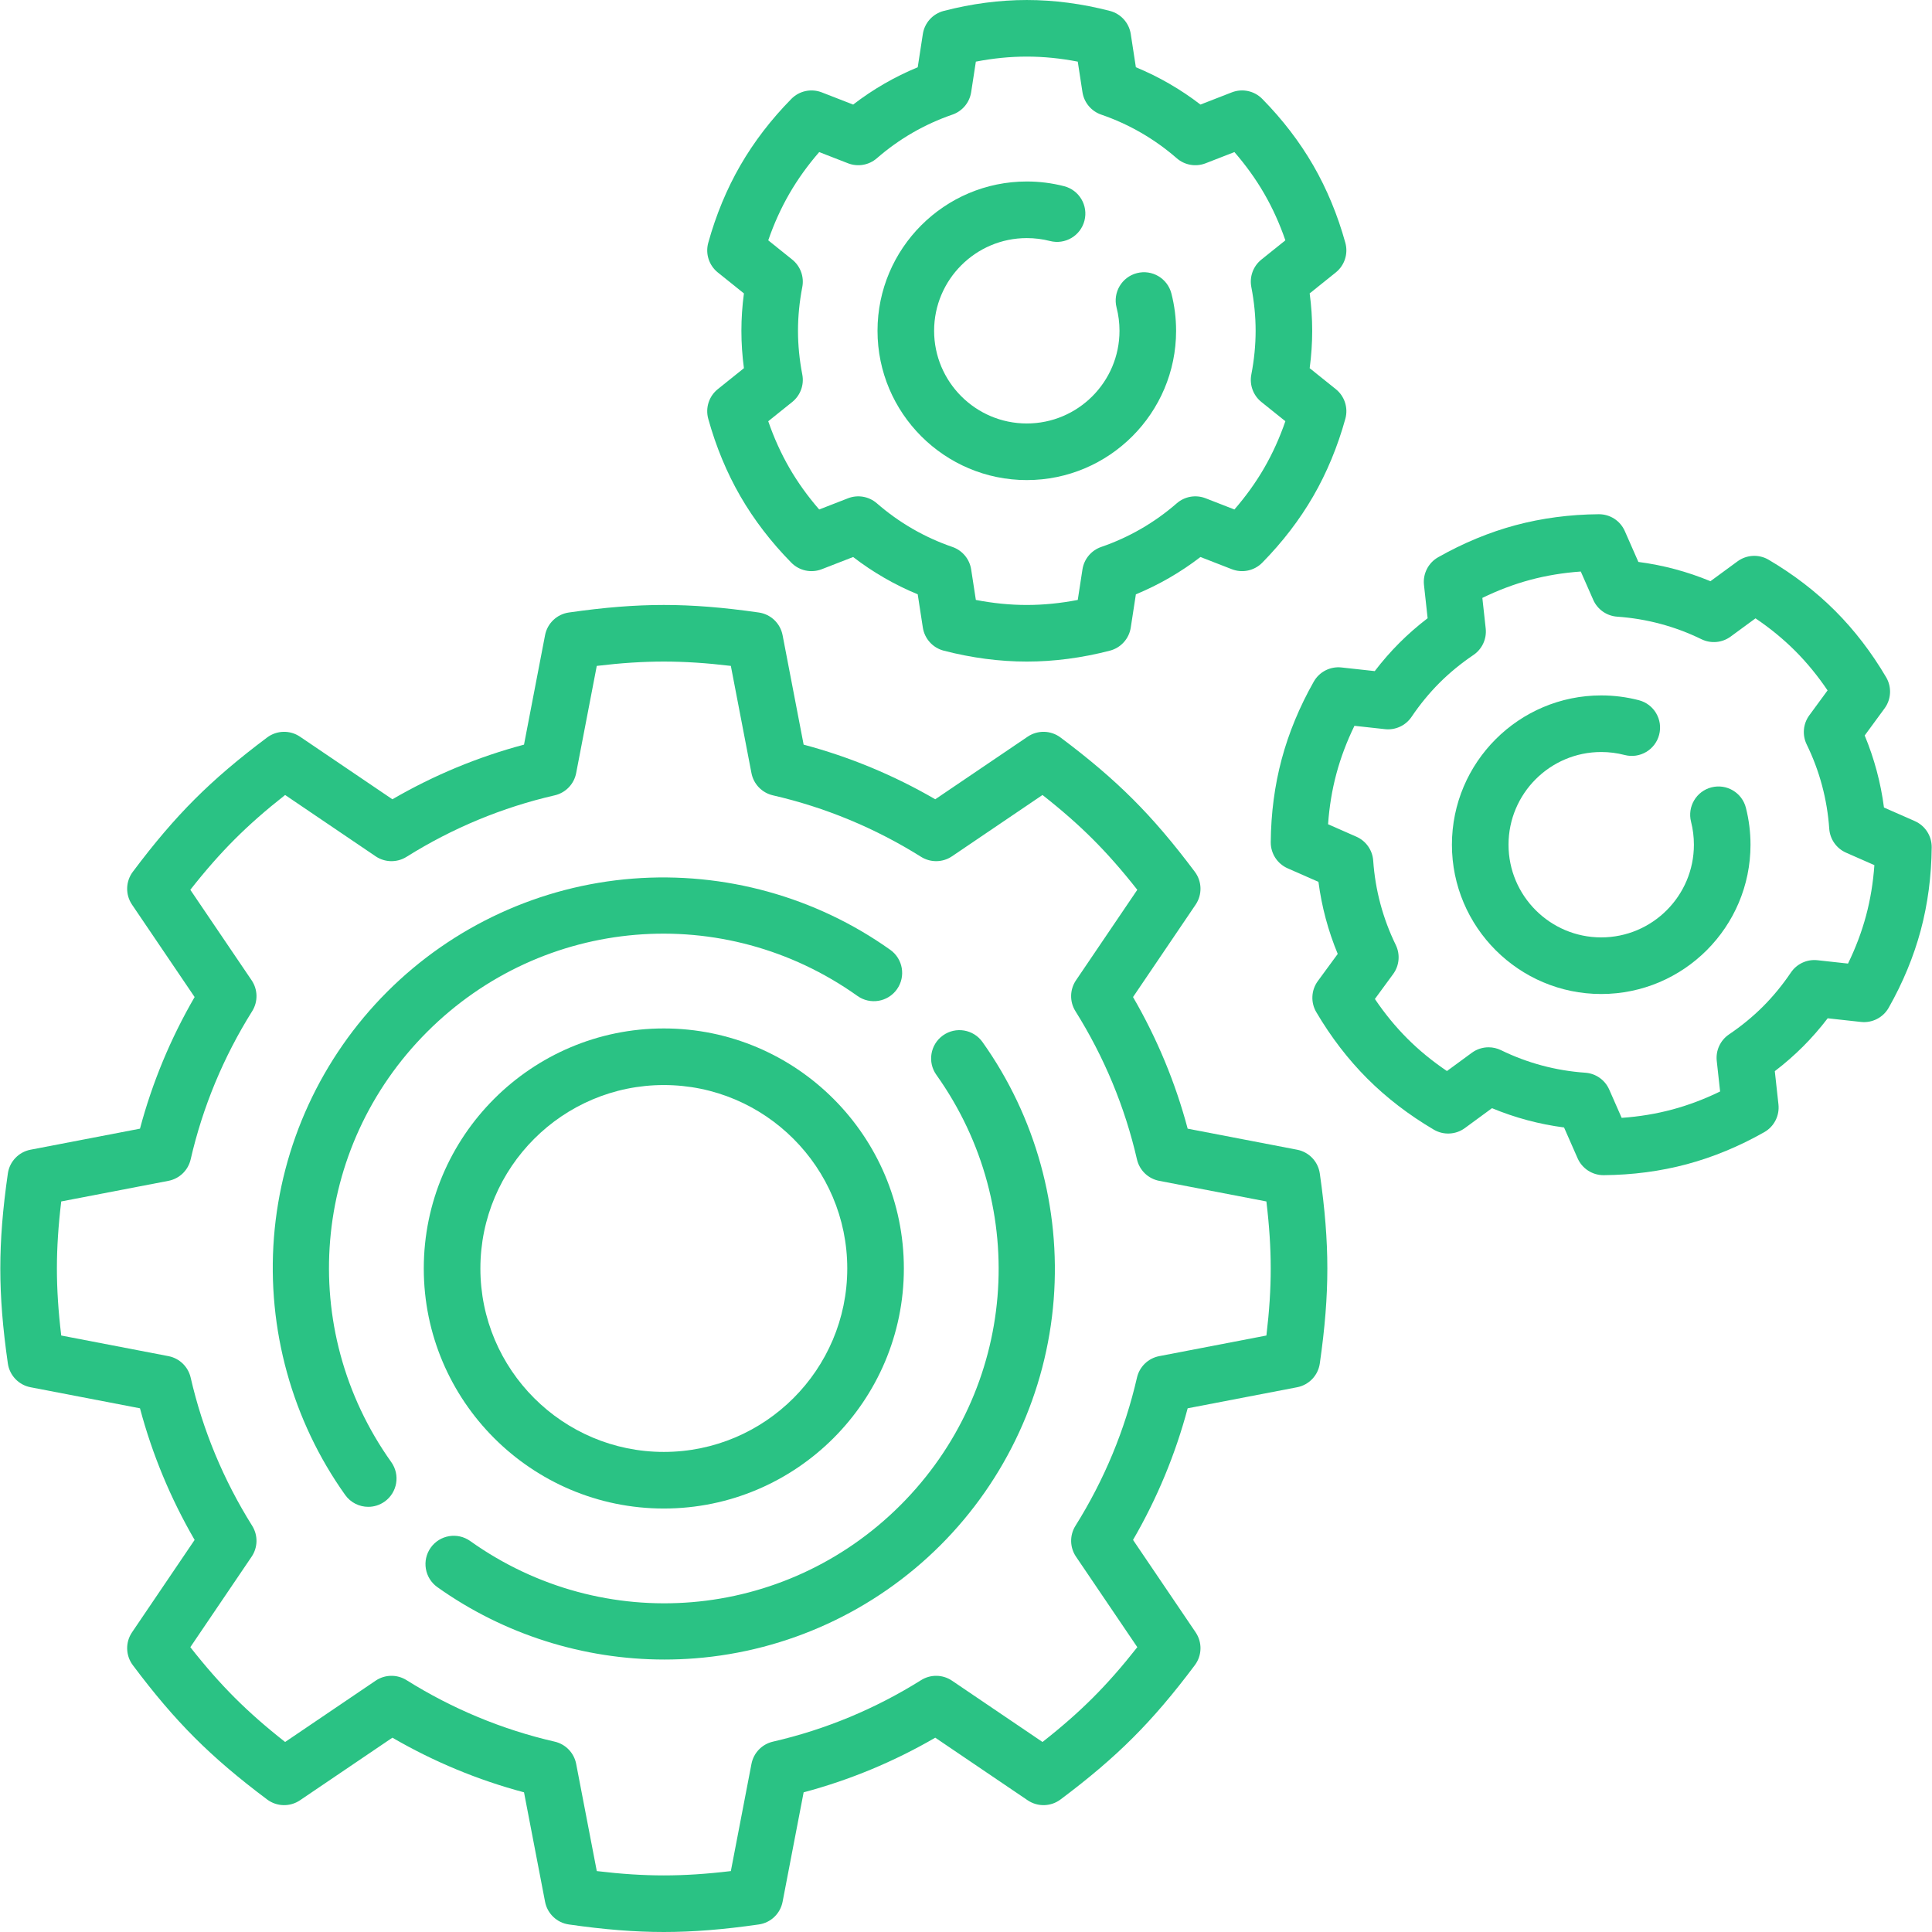
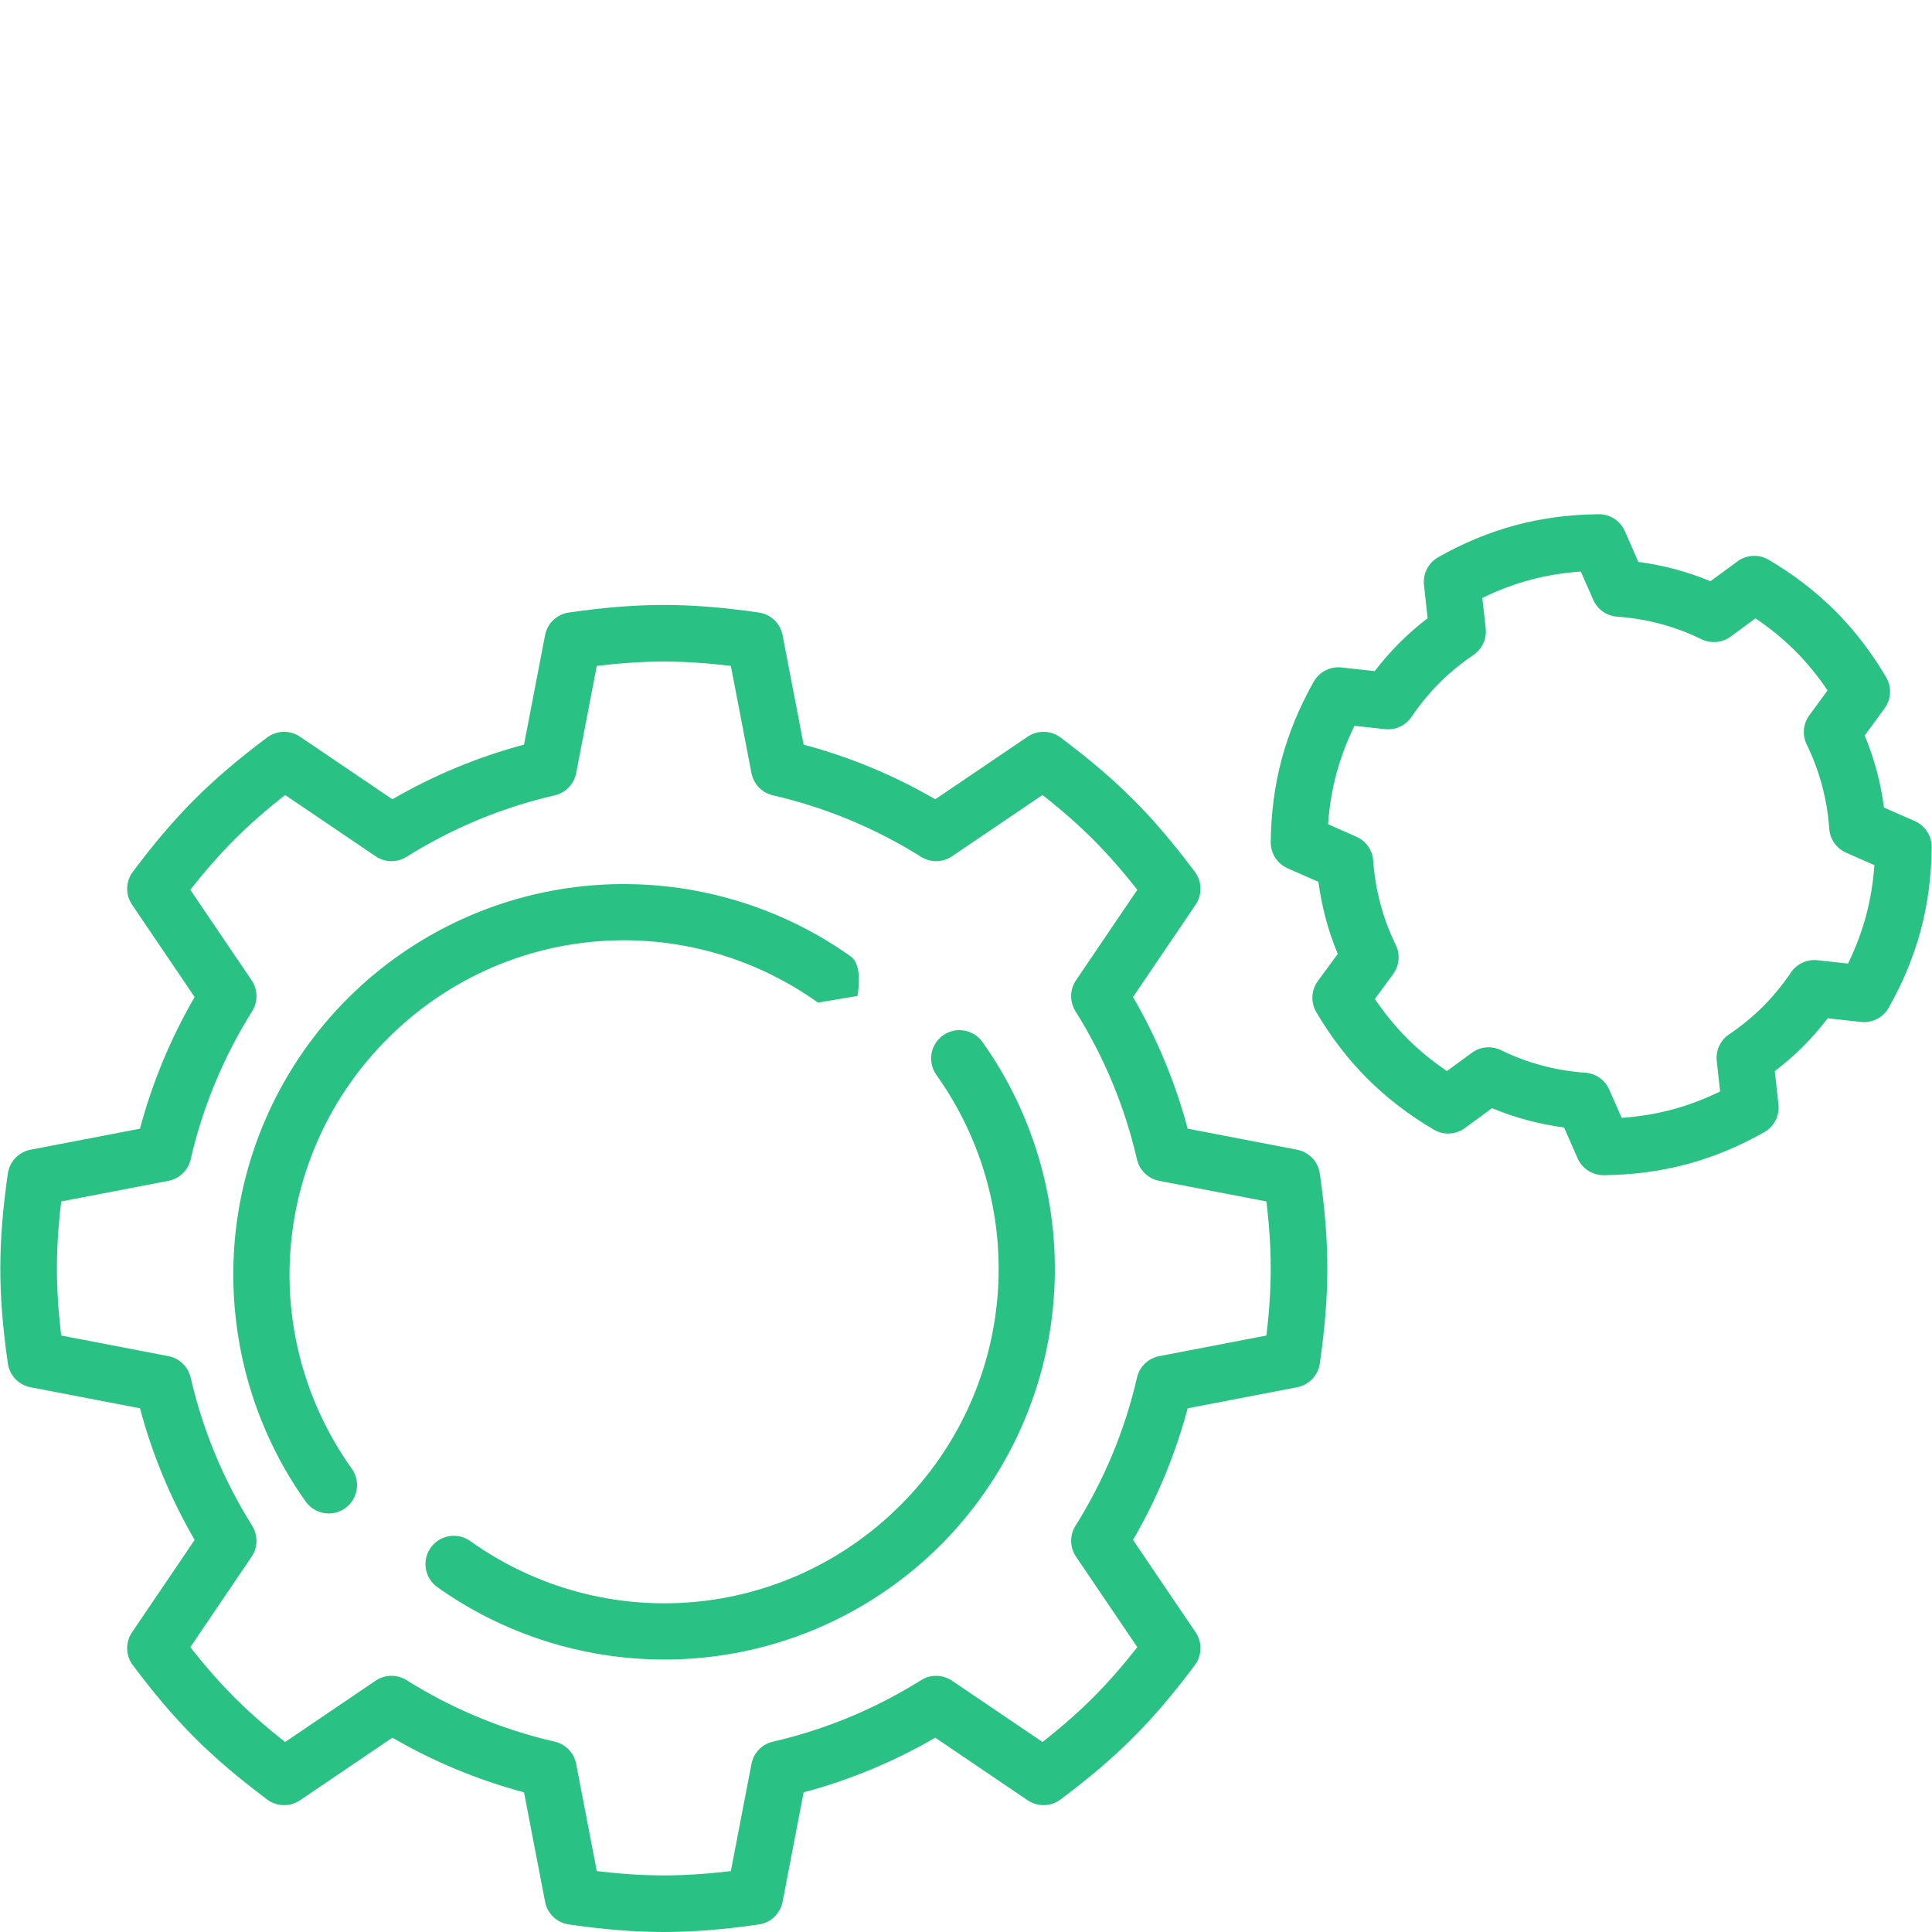
<svg xmlns="http://www.w3.org/2000/svg" version="1.1" width="512" height="512" x="0" y="0" viewBox="0 0 512 512" style="enable-background:new 0 0 512 512" xml:space="preserve" class="">
  <g>
-     <path d="m175.92 399.774c35.076 0 63.613-28.537 63.613-63.613s-28.537-63.613-63.613-63.613-63.613 28.537-63.613 63.613 28.537 63.613 63.613 63.613zm0-112.226c26.805 0 48.613 21.808 48.613 48.613 0 26.806-21.808 48.613-48.613 48.613s-48.613-21.808-48.613-48.613 21.808-48.613 48.613-48.613z" fill="#2AC284" data-original="#000000" />
    <path d="m343.754 304.687-29.009-5.578c-3.25-12.2-8.105-23.895-14.48-34.881l16.588-24.487c1.793-2.647 1.711-6.141-.206-8.701-5.739-7.667-10.947-13.773-16.39-19.215-5.441-5.441-11.547-10.649-19.216-16.39-2.56-1.917-6.054-1.999-8.701-.206l-24.487 16.587c-10.985-6.375-22.68-11.229-34.88-14.479l-5.578-29.009c-.604-3.141-3.133-5.552-6.298-6.007-9.481-1.363-17.482-1.999-25.177-1.999s-15.695.635-25.177 1.999c-3.165.455-5.694 2.867-6.298 6.007l-5.578 29.009c-12.2 3.25-23.895 8.105-34.88 14.479l-24.487-16.587c-2.648-1.793-6.14-1.711-8.7.205-7.666 5.738-13.772 10.946-19.216 16.39s-10.652 11.55-16.391 19.216c-1.916 2.56-1.999 6.053-.205 8.701l16.588 24.487c-6.375 10.986-11.23 22.681-14.48 34.881l-29.009 5.578c-3.14.604-5.552 3.133-6.007 6.298-1.363 9.479-1.998 17.48-1.998 25.177s.635 15.697 1.998 25.177c.456 3.165 2.867 5.694 6.007 6.297l29.009 5.579c3.25 12.2 8.105 23.894 14.48 34.88l-16.587 24.486c-1.793 2.647-1.711 6.141.205 8.701 5.738 7.666 10.946 13.771 16.391 19.216 5.444 5.444 11.55 10.652 19.216 16.39 2.56 1.917 6.053 1.999 8.701.205l24.486-16.587c10.986 6.375 22.681 11.23 34.881 14.48l5.578 29.008c.604 3.141 3.132 5.552 6.297 6.008 9.476 1.363 17.476 1.998 25.177 1.998s15.702-.635 25.177-1.998c3.165-.456 5.693-2.867 6.297-6.008l5.578-29.008c12.2-3.25 23.895-8.105 34.881-14.48l24.486 16.587c2.647 1.793 6.14 1.711 8.701-.205 7.667-5.738 13.773-10.946 19.217-16.39s10.652-11.551 16.39-19.216c1.916-2.561 1.999-6.054.205-8.701l-16.587-24.486c6.375-10.986 11.229-22.681 14.48-34.88l29.009-5.579c3.14-.604 5.552-3.132 6.007-6.297 1.363-9.48 1.998-17.48 1.998-25.177s-.635-15.697-1.998-25.177c-.456-3.166-2.868-5.694-6.008-6.298zm-8.142 49.24-28.407 5.463c-2.917.561-5.228 2.791-5.893 5.686-3.19 13.885-8.674 27.099-16.302 39.273-1.577 2.517-1.52 5.729.146 8.188l16.245 23.981c-4.046 5.148-7.847 9.47-11.75 13.374-3.903 3.903-8.225 7.703-13.374 11.75l-23.981-16.245c-2.46-1.666-5.671-1.723-8.188-.146-12.174 7.627-25.388 13.112-39.273 16.302-2.895.665-5.125 2.976-5.686 5.893l-5.463 28.407c-6.5.779-12.243 1.147-17.765 1.147s-11.265-.368-17.765-1.147l-5.463-28.407c-.561-2.917-2.791-5.228-5.686-5.893-13.885-3.19-27.099-8.675-39.273-16.302-2.517-1.577-5.729-1.52-8.188.146l-23.981 16.245c-5.148-4.045-9.469-7.847-13.373-11.75-3.904-3.904-7.704-8.225-11.751-13.374l16.245-23.981c1.666-2.459 1.724-5.671.146-8.188-7.627-12.174-13.112-25.388-16.302-39.273-.665-2.895-2.976-5.125-5.893-5.686l-28.407-5.463c-.779-6.503-1.147-12.246-1.147-17.766 0-5.519.368-11.262 1.147-17.766l28.407-5.462c2.917-.561 5.228-2.791 5.893-5.686 3.19-13.885 8.675-27.099 16.302-39.273 1.578-2.517 1.52-5.729-.146-8.188l-16.246-23.981c4.046-5.148 7.848-9.47 11.751-13.374 3.903-3.903 8.225-7.705 13.373-11.75l23.981 16.246c2.46 1.666 5.671 1.723 8.188.146 12.174-7.627 25.387-13.112 39.272-16.301 2.895-.665 5.125-2.977 5.686-5.894l5.462-28.407c6.505-.78 12.248-1.148 17.766-1.148s11.261.368 17.766 1.148l5.462 28.407c.561 2.917 2.791 5.229 5.686 5.894 13.885 3.189 27.099 8.674 39.272 16.301 2.517 1.577 5.728 1.52 8.188-.146l23.981-16.246c5.151 4.048 9.472 7.849 13.374 11.751 3.902 3.903 7.703 8.224 11.75 13.374l-16.246 23.981c-1.666 2.459-1.724 5.67-.146 8.188 7.627 12.175 13.112 25.389 16.302 39.273.665 2.896 2.976 5.125 5.893 5.686l28.407 5.462c.779 6.503 1.147 12.247 1.147 17.766.004 5.519-.364 11.262-1.143 17.765z" fill="#2AC284" data-original="#000000" />
-     <path d="m227.232 263.935c3.374 2.402 8.057 1.615 10.46-1.759s1.615-8.057-1.759-10.459c-19.742-14.058-43.975-20.762-68.224-18.877-24.551 1.909-47.675 12.563-65.112 30s-28.091 40.561-30 65.111c-1.885 24.254 4.819 48.482 18.876 68.224 1.463 2.055 3.771 3.15 6.116 3.15 1.505 0 3.025-.451 4.344-1.391 3.374-2.403 4.162-7.086 1.759-10.46-25.189-35.373-21.189-83.328 9.511-114.028 30.702-30.7 78.657-34.701 114.029-9.511z" fill="#2AC284" data-original="#000000" />
+     <path d="m227.232 263.935s1.615-8.057-1.759-10.459c-19.742-14.058-43.975-20.762-68.224-18.877-24.551 1.909-47.675 12.563-65.112 30s-28.091 40.561-30 65.111c-1.885 24.254 4.819 48.482 18.876 68.224 1.463 2.055 3.771 3.15 6.116 3.15 1.505 0 3.025-.451 4.344-1.391 3.374-2.403 4.162-7.086 1.759-10.46-25.189-35.373-21.189-83.328 9.511-114.028 30.702-30.7 78.657-34.701 114.029-9.511z" fill="#2AC284" data-original="#000000" />
    <path d="m249.906 274.389c-3.374 2.403-4.162 7.086-1.759 10.46 25.189 35.372 21.189 83.328-9.511 114.028s-78.656 34.7-114.028 9.511c-3.374-2.402-8.057-1.615-10.46 1.759s-1.615 8.057 1.759 10.46c17.558 12.503 38.664 19.188 60.182 19.188 2.676 0 5.36-.104 8.042-.312 24.551-1.909 47.674-12.562 65.111-30 17.437-17.437 28.091-40.561 30-65.111 1.885-24.254-4.818-48.482-18.876-68.224-2.403-3.374-7.086-4.161-10.46-1.759z" fill="#2AC284" data-original="#000000" />
-     <path d="m187.691 110.974c2.041 7.374 4.902 14.277 8.505 20.519 3.605 6.243 8.152 12.172 13.517 17.625 2.102 2.136 5.274 2.815 8.065 1.729l8.313-3.233c5.258 4.046 10.988 7.356 17.115 9.889l1.355 8.807c.456 2.961 2.63 5.368 5.53 6.12 7.405 1.92 14.815 2.893 22.022 2.893 7.208 0 14.618-.973 22.022-2.893 2.9-.752 5.075-3.158 5.53-6.12l1.355-8.807c6.126-2.533 11.856-5.844 17.115-9.89l8.313 3.233c2.792 1.087 5.963.406 8.065-1.729 5.365-5.453 9.913-11.382 13.517-17.625 3.603-6.241 6.464-13.144 8.505-20.518.799-2.888-.197-5.975-2.535-7.85l-6.92-5.554c.445-3.327.669-6.645.669-9.909s-.225-6.582-.669-9.909l6.92-5.554c2.337-1.875 3.333-4.962 2.534-7.85-2.041-7.375-4.902-14.278-8.505-20.519-3.604-6.241-8.151-12.171-13.517-17.625-2.101-2.136-5.271-2.816-8.065-1.73l-8.313 3.233c-5.258-4.046-10.987-7.356-17.114-9.889l-1.355-8.808c-.456-2.961-2.63-5.367-5.53-6.119-7.404-1.917-14.813-2.891-22.021-2.891s-14.617.974-22.022 2.894c-2.9.752-5.075 3.158-5.53 6.119l-1.355 8.808c-6.126 2.532-11.856 5.843-17.114 9.889l-8.313-3.233c-2.793-1.087-5.964-.406-8.065 1.73-5.366 5.454-9.913 11.383-13.517 17.625-3.603 6.24-6.464 13.143-8.505 20.518-.799 2.888.197 5.975 2.534 7.85l6.92 5.554c-.445 3.327-.669 6.645-.669 9.909 0 3.265.225 6.582.669 9.909l-6.92 5.554c-2.338 1.873-3.335 4.96-2.536 7.848zm24.925-11.718c-.756-3.901-1.139-7.802-1.139-11.595s.383-7.694 1.139-11.595c.529-2.732-.499-5.533-2.669-7.275l-6.354-5.099c1.516-4.4 3.39-8.542 5.595-12.361 2.206-3.82 4.856-7.515 7.908-11.027l7.637 2.97c2.597 1.01 5.54.497 7.642-1.332 5.9-5.134 12.637-9.026 20.022-11.568 2.634-.907 4.548-3.198 4.971-5.952l1.244-8.087c4.567-.887 9.091-1.335 13.503-1.335s8.936.448 13.503 1.335l1.245 8.088c.423 2.753 2.337 5.044 4.971 5.951 7.385 2.542 14.122 6.435 20.021 11.568 2.102 1.829 5.045 2.342 7.642 1.332l7.637-2.971c3.052 3.513 5.702 7.207 7.908 11.027 2.205 3.819 4.079 7.961 5.595 12.361l-6.354 5.099c-2.171 1.742-3.199 4.543-2.669 7.275.755 3.901 1.139 7.802 1.139 11.595s-.383 7.693-1.139 11.595c-.529 2.732.499 5.533 2.669 7.275l6.354 5.099c-1.516 4.4-3.39 8.542-5.595 12.361-2.206 3.821-4.856 7.516-7.908 11.027l-7.637-2.97c-2.597-1.011-5.54-.497-7.642 1.332-5.9 5.134-12.636 9.026-20.022 11.569-2.633.907-4.548 3.198-4.971 5.951l-1.245 8.088c-4.567.887-9.091 1.335-13.503 1.335s-8.936-.448-13.503-1.335l-1.244-8.087c-.423-2.753-2.337-5.044-4.971-5.951-7.385-2.542-14.122-6.435-20.022-11.569-2.103-1.83-5.047-2.343-7.642-1.332l-7.637 2.97c-3.051-3.511-5.702-7.206-7.908-11.026-2.205-3.82-4.079-7.962-5.595-12.362l6.354-5.099c2.171-1.742 3.199-4.543 2.67-7.275z" fill="#2AC284" data-original="#000000" />
-     <path d="m272.114 127.226c21.816 0 39.565-17.748 39.565-39.564 0-3.345-.42-6.672-1.248-9.888-1.033-4.012-5.123-6.426-9.133-5.393-4.012 1.033-6.426 5.122-5.394 9.133.514 1.995.774 4.063.774 6.147 0 13.545-11.02 24.564-24.565 24.564s-24.564-11.02-24.564-24.564 11.02-24.564 24.564-24.564c2.085 0 4.153.26 6.147.773 4.012 1.031 8.1-1.382 9.133-5.394s-1.382-8.101-5.394-9.133c-3.215-.828-6.541-1.247-9.886-1.247-21.816 0-39.564 17.749-39.564 39.564 0 21.818 17.749 39.566 39.565 39.566z" fill="#2AC284" data-original="#000000" />
    <path d="m507.438 217.596-8.165-3.592c-.858-6.579-2.568-12.971-5.109-19.094l5.27-7.186c1.772-2.417 1.936-5.655.417-8.238-3.879-6.595-8.43-12.522-13.526-17.618-5.096-5.097-11.023-9.647-17.618-13.526-2.582-1.519-5.821-1.355-8.238.416l-7.186 5.27c-6.123-2.542-12.515-4.251-19.094-5.109l-3.592-8.165c-1.207-2.743-3.888-4.496-6.926-4.479-7.651.063-15.06 1.04-22.021 2.905-6.96 1.865-13.865 4.723-20.522 8.494-2.607 1.477-4.085 4.364-3.759 7.343l.967 8.82c-2.667 2.038-5.172 4.226-7.48 6.534s-4.495 4.813-6.533 7.48l-8.82-.967c-2.985-.326-5.866 1.152-7.342 3.758-3.771 6.657-6.629 13.562-8.495 20.523-1.866 6.963-2.843 14.372-2.905 22.021-.024 2.996 1.737 5.719 4.48 6.926l8.164 3.592c.857 6.579 2.568 12.972 5.109 19.094l-5.27 7.186c-1.772 2.417-1.936 5.655-.417 8.238 3.878 6.594 8.429 12.521 13.526 17.618s11.025 9.647 17.618 13.526c2.583 1.519 5.822 1.355 8.238-.417l7.185-5.27c6.123 2.542 12.516 4.252 19.095 5.109l3.591 8.164c1.199 2.725 3.893 4.48 6.865 4.48h.061c7.649-.062 15.058-1.04 22.021-2.905 6.962-1.865 13.867-4.724 20.523-8.495 2.607-1.477 4.084-4.363 3.758-7.342l-.967-8.821c2.667-2.038 5.172-4.225 7.48-6.533 2.309-2.308 4.496-4.813 6.534-7.48l8.821.966c2.977.326 5.865-1.151 7.343-3.759 3.771-6.657 6.629-13.562 8.494-20.522s2.842-14.369 2.905-22.021c.025-2.995-1.736-5.718-4.48-6.924zm-12.914 25.064c-1.141 4.26-2.745 8.514-4.784 12.697l-8.099-.888c-2.761-.303-5.474.951-7.032 3.257-2.224 3.292-4.711 6.322-7.393 9.004s-5.711 5.169-9.003 7.393c-2.306 1.558-3.56 4.265-3.257 7.032l.888 8.099c-4.182 2.039-8.437 3.643-12.697 4.785-4.262 1.142-8.748 1.879-13.389 2.205l-3.299-7.5c-1.122-2.551-3.566-4.269-6.346-4.462-7.803-.542-15.318-2.553-22.338-5.977-1.043-.509-2.167-.76-3.287-.76-1.568 0-3.126.491-4.437 1.452l-6.598 4.839c-3.856-2.602-7.373-5.484-10.492-8.604s-6.001-6.636-8.604-10.492l4.839-6.599c1.647-2.246 1.914-5.22.693-7.724-3.424-7.02-5.435-14.535-5.977-22.338-.193-2.78-1.911-5.224-4.462-6.346l-7.5-3.3c.325-4.641 1.063-9.126 2.206-13.388 1.142-4.261 2.746-8.516 4.784-12.697l8.099.887c2.763.304 5.474-.951 7.032-3.257 2.224-3.292 4.711-6.321 7.393-9.003s5.711-5.169 9.004-7.394c2.306-1.558 3.561-4.265 3.257-7.032l-.888-8.098c4.183-2.04 8.437-3.644 12.697-4.785s8.746-1.879 13.388-2.205l3.3 7.501c1.122 2.55 3.565 4.269 6.345 4.461 7.803.542 15.319 2.553 22.338 5.977 2.503 1.221 5.478.954 7.723-.692l6.599-4.839c3.856 2.602 7.373 5.485 10.492 8.604 3.12 3.119 6.002 6.635 8.604 10.492l-4.839 6.599c-1.647 2.246-1.914 5.22-.693 7.723 3.424 7.019 5.435 14.535 5.977 22.338.193 2.78 1.911 5.223 4.462 6.345l7.5 3.3c-.326 4.644-1.065 9.13-2.206 13.39z" fill="#2AC284" data-original="#000000" />
-     <path d="m453.565 208.654c-4.014 1.021-6.44 5.104-5.419 9.118.502 1.973.757 4.02.757 6.083 0 13.545-11.02 24.564-24.564 24.564s-24.564-11.02-24.564-24.564 11.02-24.565 24.564-24.565c2.106 0 4.195.266 6.209.79 4.009 1.044 8.104-1.362 9.146-5.37 1.043-4.009-1.361-8.104-5.37-9.146-3.247-.845-6.606-1.273-9.986-1.273-21.816 0-39.564 17.749-39.564 39.565s17.749 39.564 39.564 39.564 39.564-17.749 39.564-39.564c0-3.31-.411-6.601-1.22-9.782-1.021-4.015-5.102-6.442-9.117-5.42z" fill="#2AC284" data-original="#000000" />
  </g>
</svg>